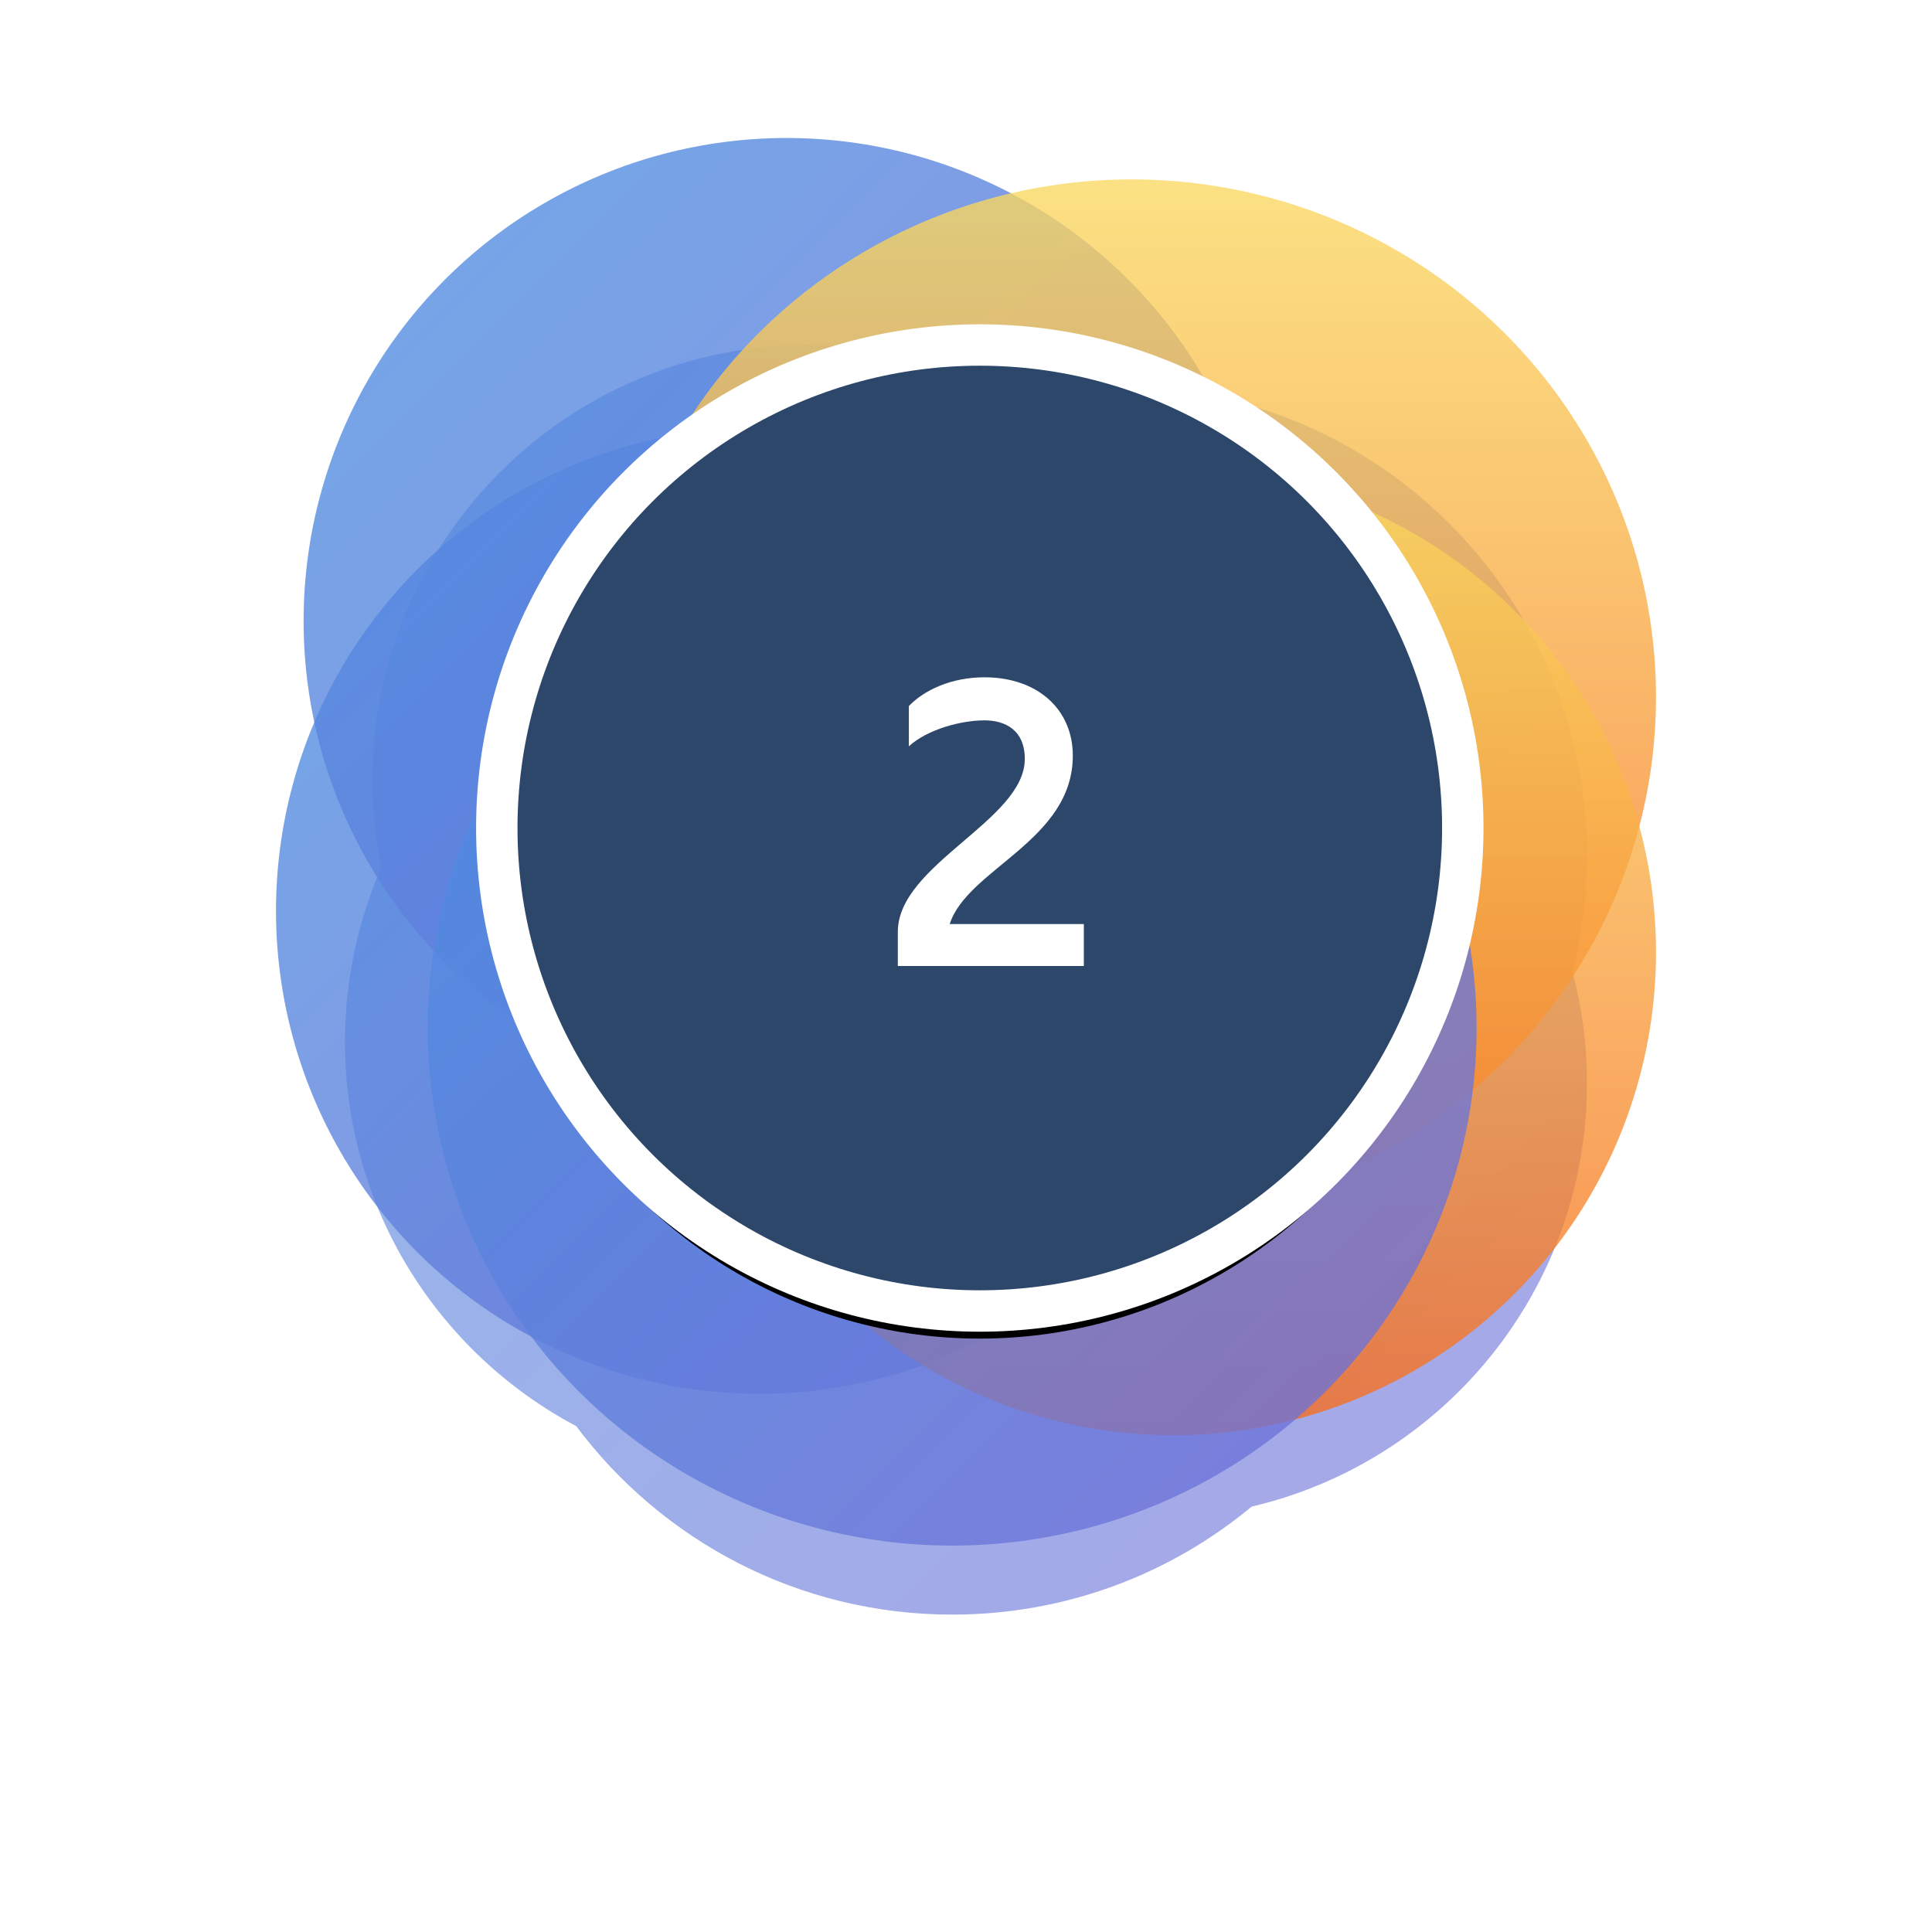
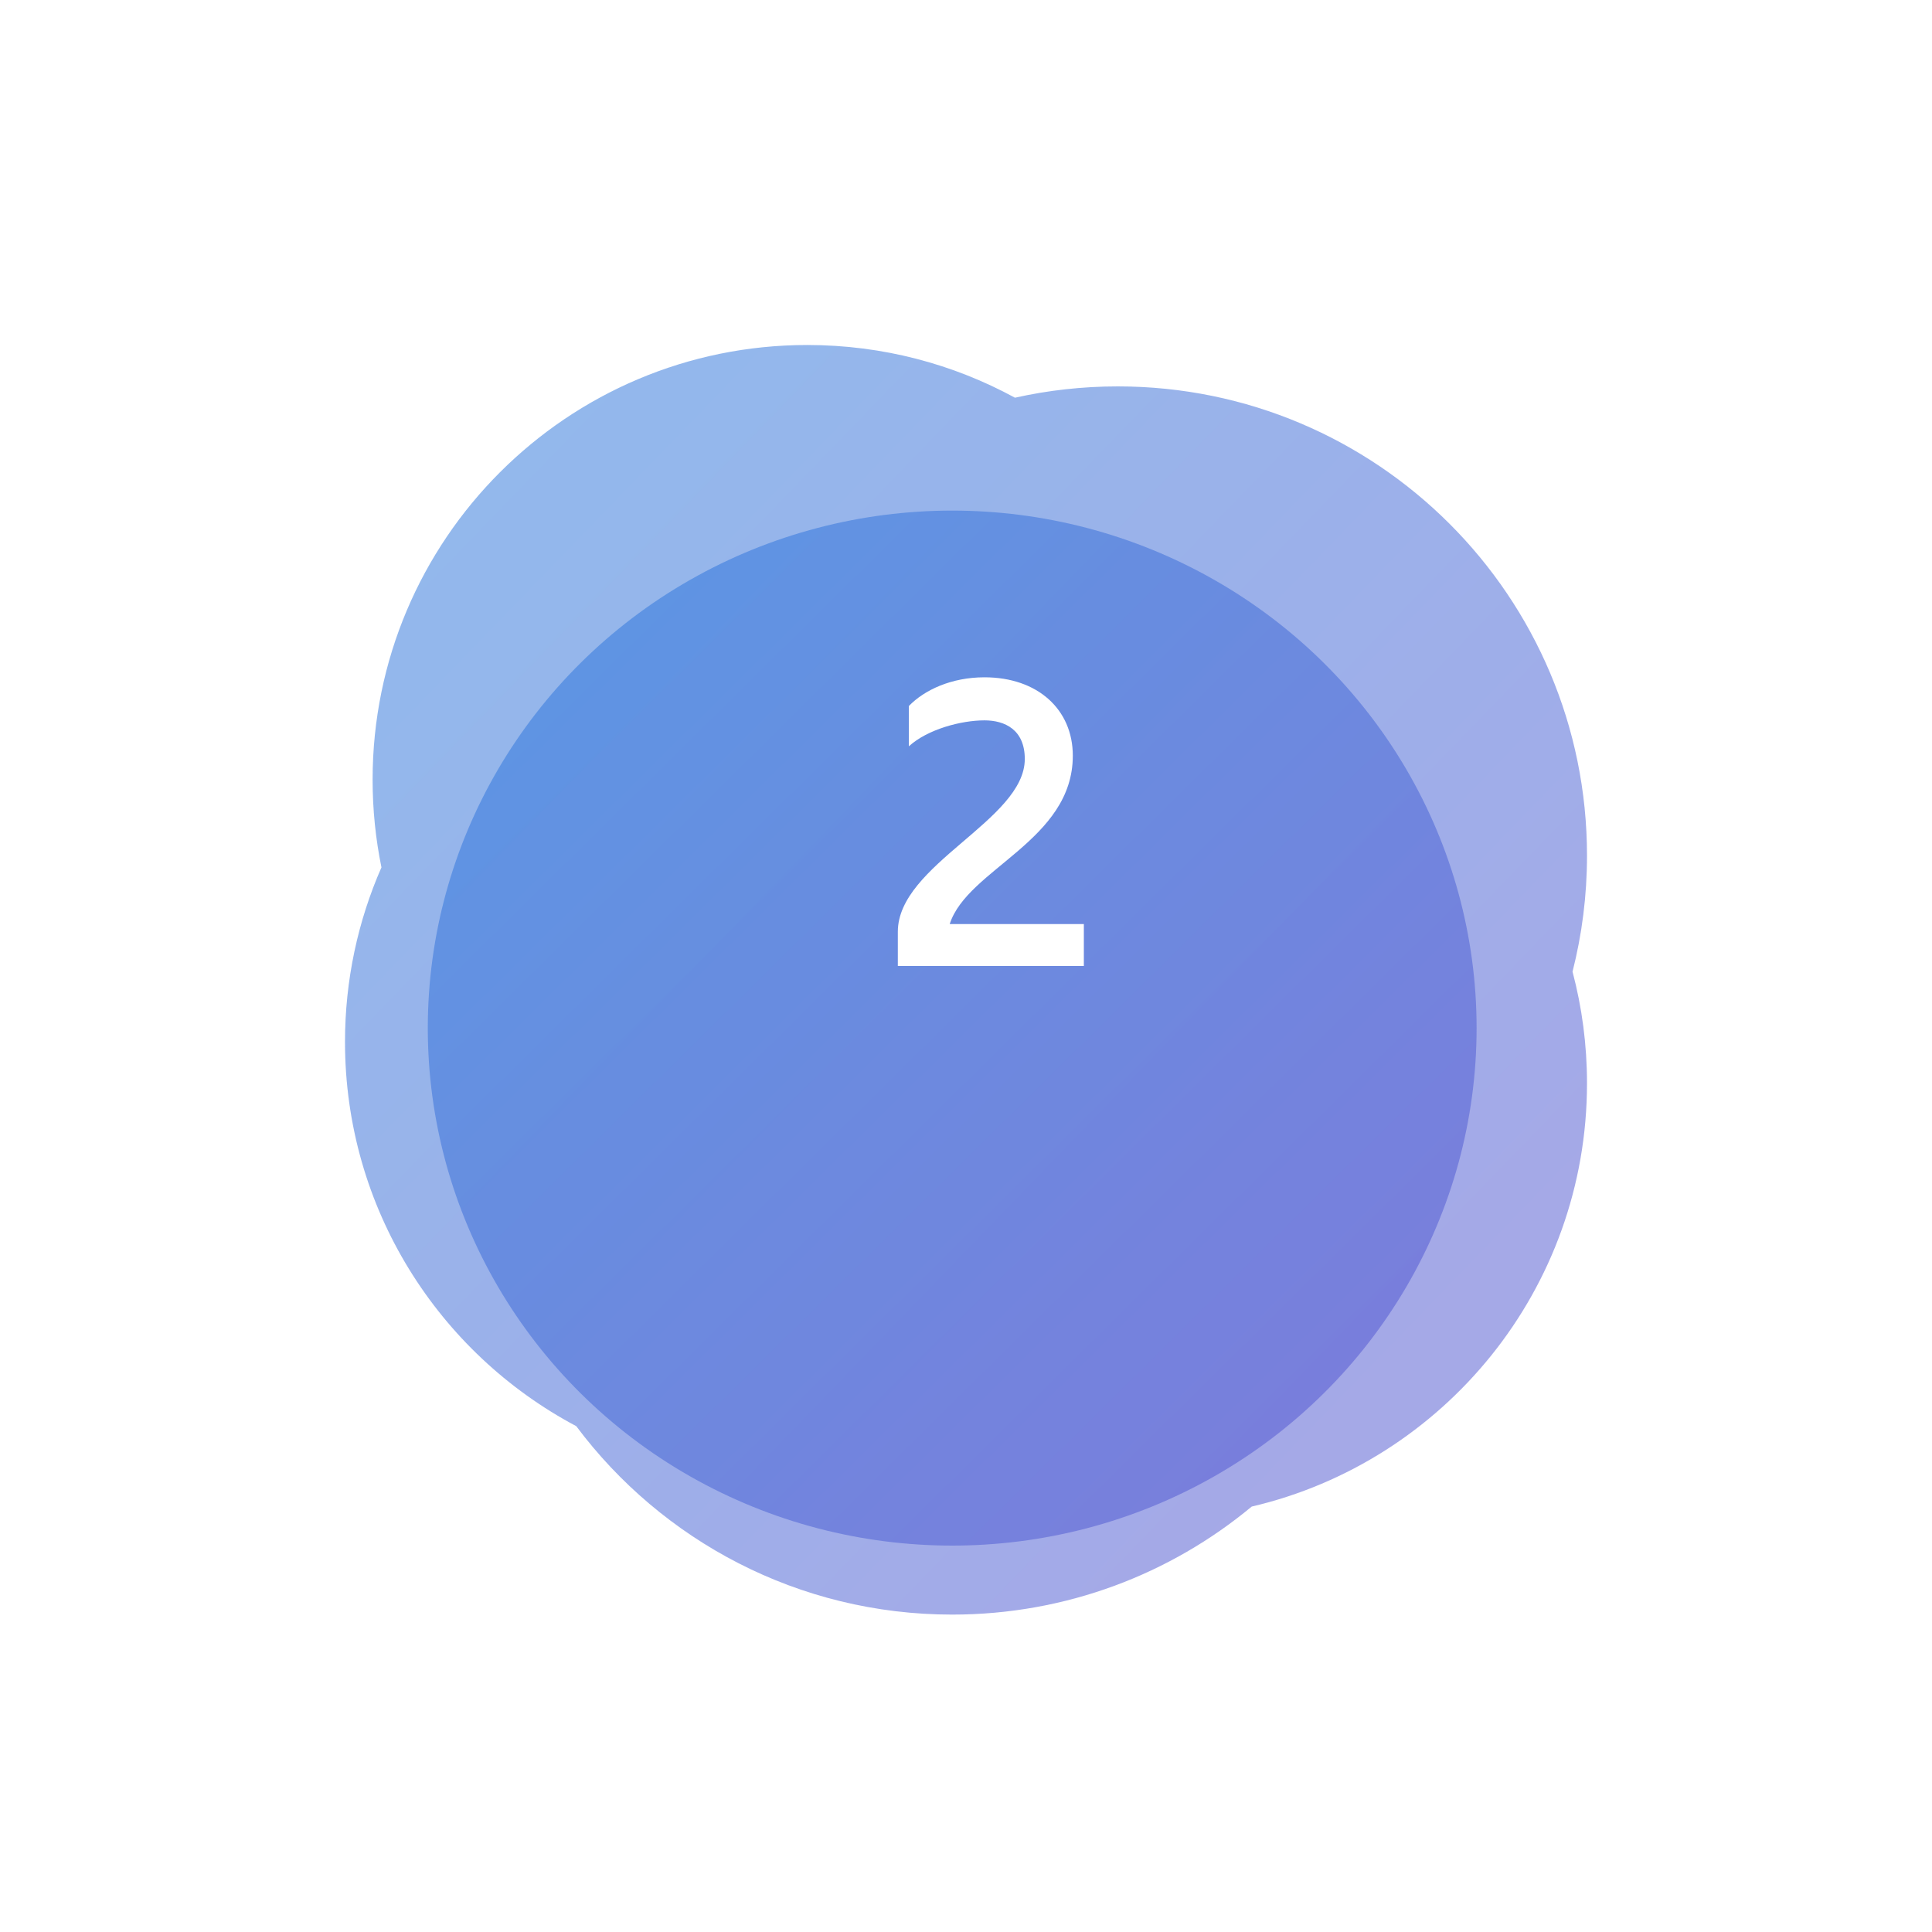
<svg xmlns="http://www.w3.org/2000/svg" xmlns:xlink="http://www.w3.org/1999/xlink" width="140px" height="140px" viewBox="0 0 140 140" version="1.1">
  <title>ico-employ_process_2</title>
  <desc>Created with Sketch.</desc>
  <defs>
    <linearGradient x1="0%" y1="0%" x2="102%" y2="101%" id="linearGradient-1">
      <stop stop-color="#4A90E2" offset="0%" />
      <stop stop-color="#746DD7" offset="100%" />
    </linearGradient>
    <filter x="-33.3%" y="-32.6%" width="166.7%" height="165.2%" filterUnits="objectBoundingBox" id="filter-2">
      <feGaussianBlur stdDeviation="10" in="SourceGraphic" />
    </filter>
    <linearGradient x1="50%" y1="0%" x2="50%" y2="100%" id="linearGradient-3">
      <stop stop-color="#FAD961" offset="0%" />
      <stop stop-color="#F76B1C" offset="100%" />
    </linearGradient>
-     <circle id="path-4" cx="51" cy="50" r="35" />
    <filter x="-16.4%" y="-13.6%" width="132.9%" height="132.9%" filterUnits="objectBoundingBox" id="filter-5">
      <feMorphology radius="1.5" operator="dilate" in="SourceAlpha" result="shadowSpreadOuter1" />
      <feOffset dx="0" dy="2" in="shadowSpreadOuter1" result="shadowOffsetOuter1" />
      <feGaussianBlur stdDeviation="3" in="shadowOffsetOuter1" result="shadowBlurOuter1" />
      <feComposite in="shadowBlurOuter1" in2="SourceAlpha" operator="out" result="shadowBlurOuter1" />
      <feColorMatrix values="0 0 0 0 0.173   0 0 0 0 0.278   0 0 0 0 0.416  0 0 0 0.573 0" type="matrix" in="shadowBlurOuter1" />
    </filter>
  </defs>
  <g id="ico-employ_process_2" stroke="none" stroke-width="1" fill="none" fill-rule="evenodd">
    <g id="Group-2-Copy" transform="translate(20, 10)">
      <path d="M21.755,93.343 C11.788,88.054 5,77.569 5,65.5 C5,61.002 5.943,56.725 7.641,52.854 C7.221,50.802 7,48.677 7,46.5 C7,29.103 21.103,15 38.5,15 C43.95,15 49.076,16.384 53.547,18.819 C55.946,18.283 58.44,18 61,18 C79.778,18 95,33.222 95,52 C95,54.903 94.636,57.721 93.952,60.411 C94.636,62.992 95,65.704 95,68.5 C95,83.418 84.629,95.914 70.704,99.172 C64.816,104.061 57.251,107 49,107 C37.851,107 27.955,101.634 21.755,93.343 Z" id="Combined-Shape" fill="url(#linearGradient-1)" fill-rule="nonzero" opacity="0.784" filter="url(#filter-2)" />
-       <circle id="Oval" fill="url(#linearGradient-1)" fill-rule="nonzero" opacity="0.784" cx="35" cy="56" r="35" />
-       <circle id="Oval-Copy-8" fill="url(#linearGradient-1)" fill-rule="nonzero" opacity="0.784" cx="37" cy="35" r="35" />
-       <ellipse id="Oval-Copy-7" fill="url(#linearGradient-3)" fill-rule="nonzero" opacity="0.784" cx="62" cy="40.5" rx="38" ry="37.5" />
-       <circle id="Oval-Copy-5" fill="url(#linearGradient-3)" fill-rule="nonzero" opacity="0.784" cx="65" cy="59" r="35" />
      <ellipse id="Oval-Copy-6" fill="url(#linearGradient-1)" fill-rule="nonzero" opacity="0.784" cx="49" cy="64.5" rx="38" ry="37.5" />
      <g id="Oval" fill-rule="nonzero">
        <use fill="black" fill-opacity="1" filter="url(#filter-5)" xlink:href="#path-4" />
        <use stroke="#FFFFFF" stroke-width="3" fill="#2C476A" xlink:href="#path-4" />
      </g>
      <path d="M54.26,45 C54.26,42.88 52.82,42.2 51.34,42.2 C49.66,42.2 47.22,42.84 45.86,44.08 L45.86,41.16 C46.98,40 48.94,39.08 51.34,39.08 C55.18,39.08 57.74,41.4 57.74,44.76 C57.74,50.92 50.1,52.96 48.82,56.96 L58.54,56.96 L58.54,60 L45.06,60 L45.06,57.52 C45.06,52.64 54.26,49.44 54.26,45 Z" id="2" fill="#FFFFFF" />
    </g>
  </g>
</svg>